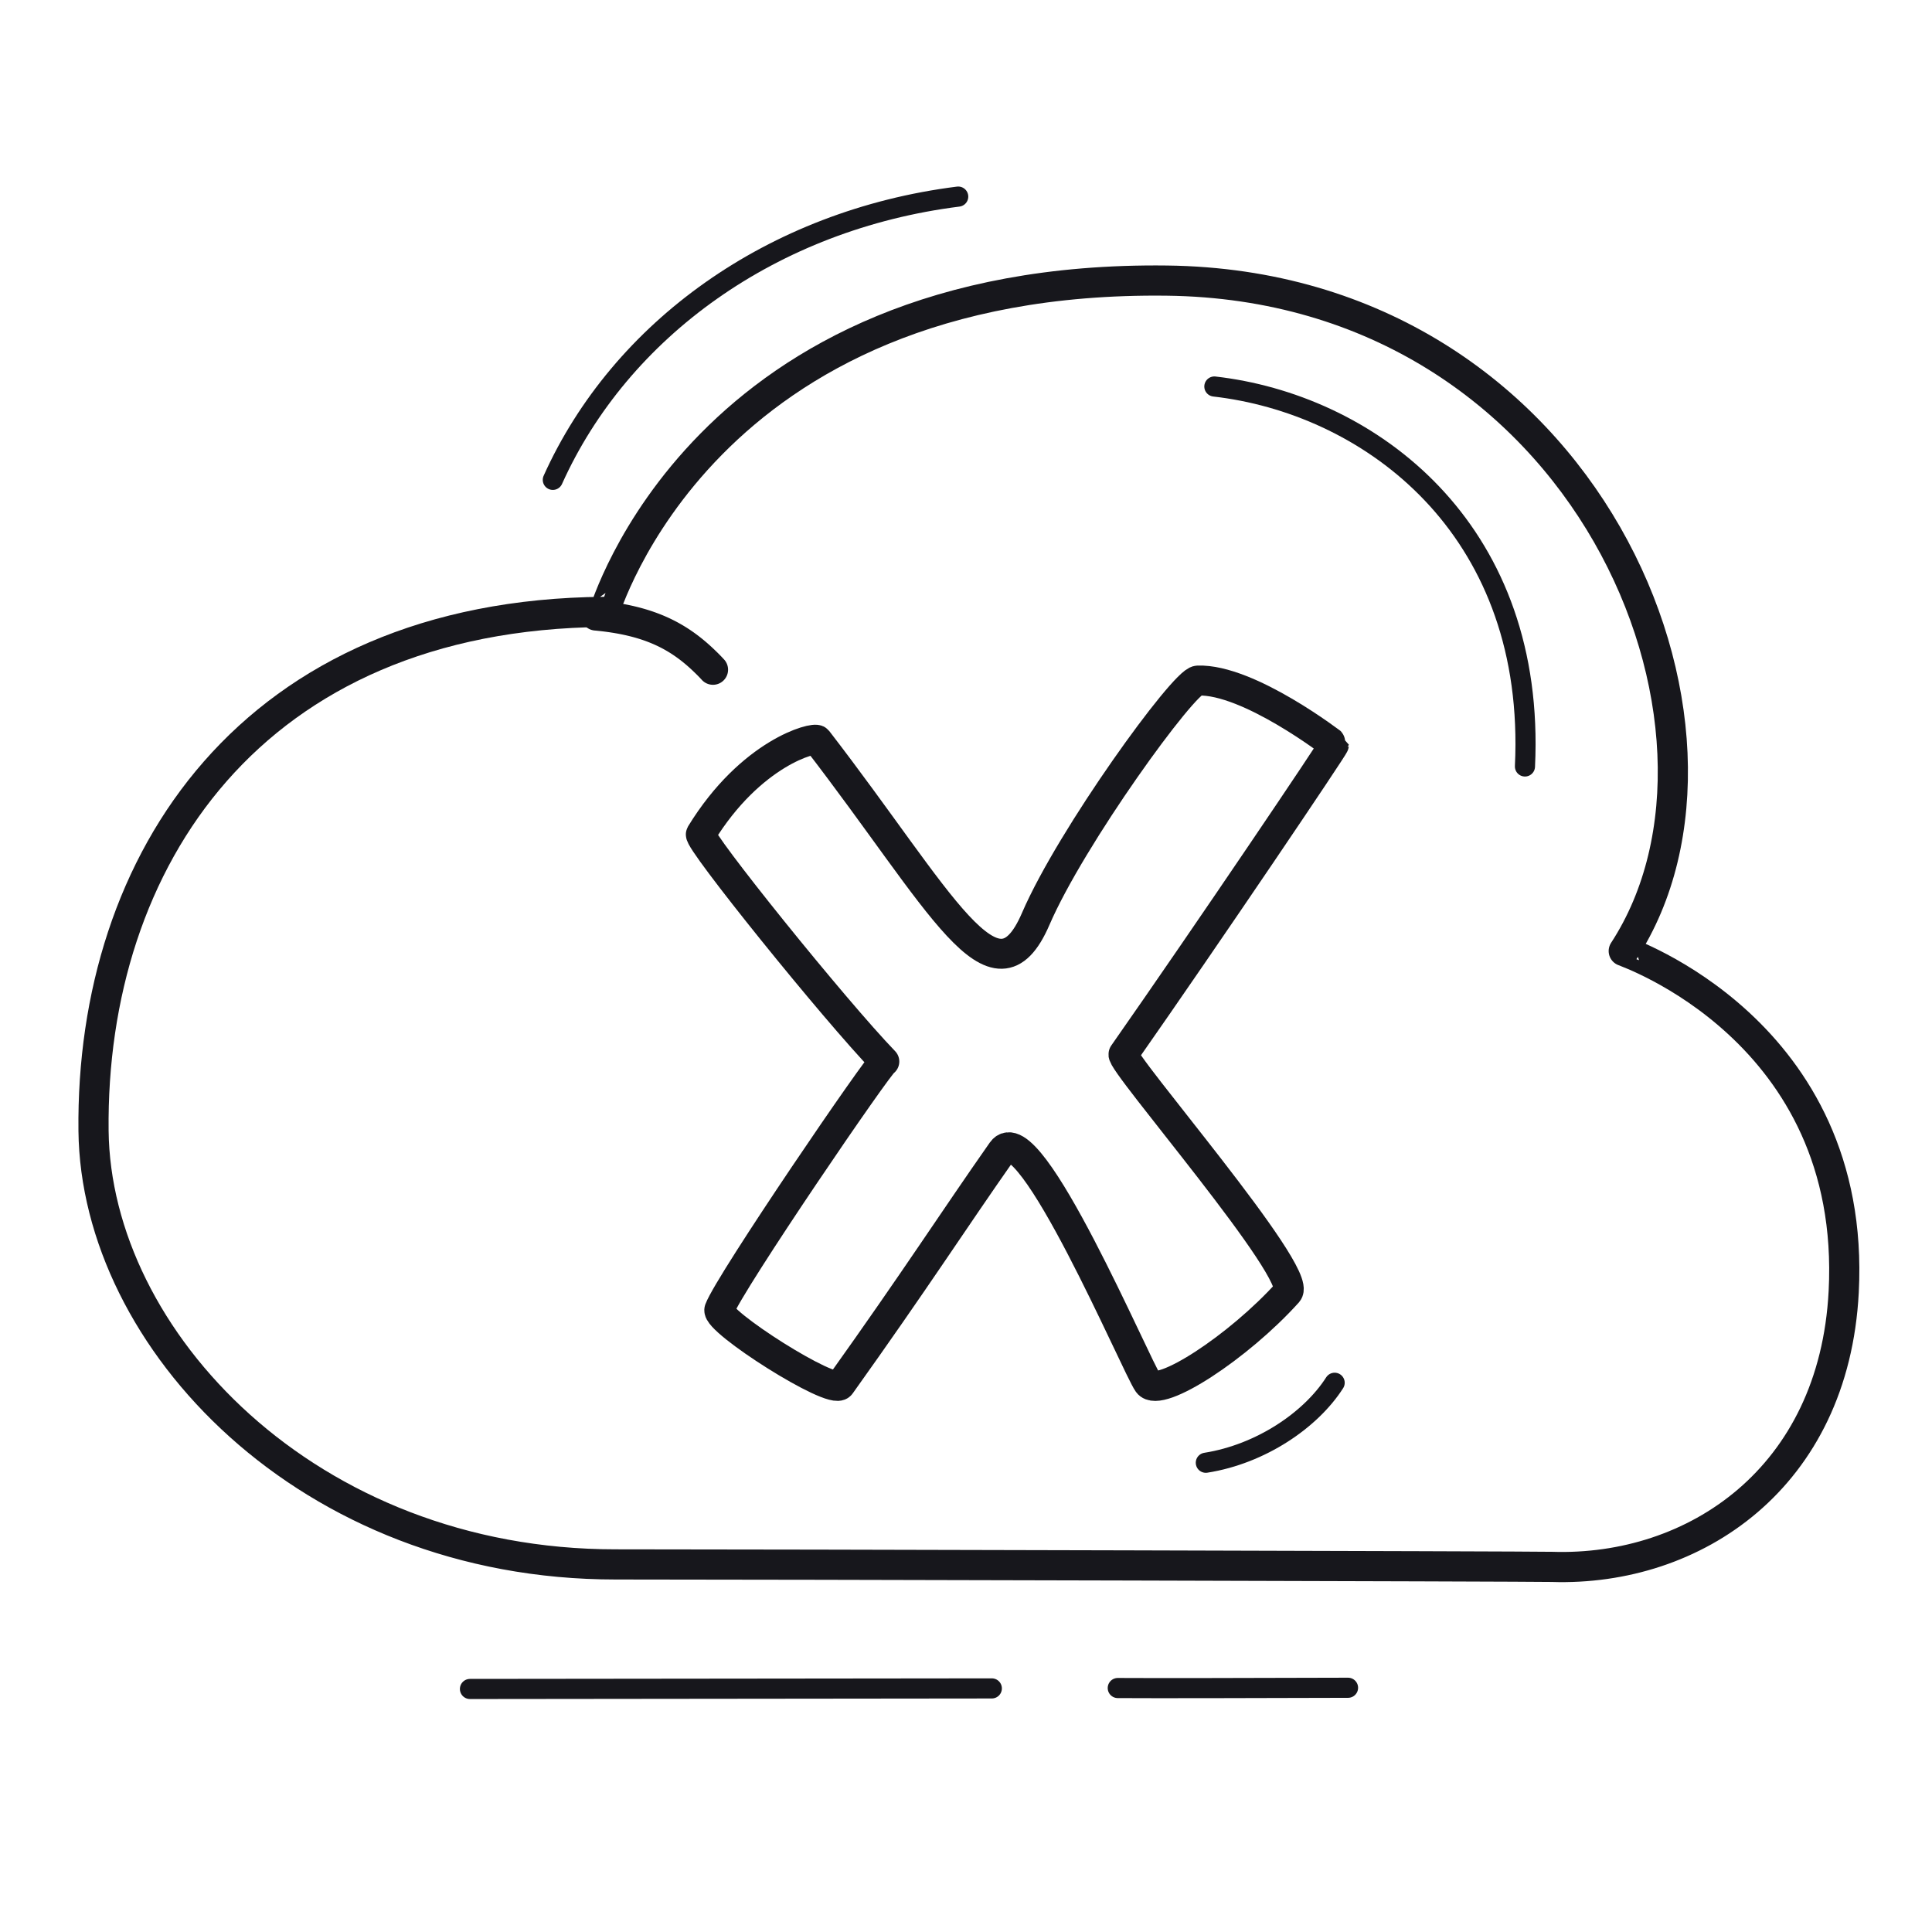
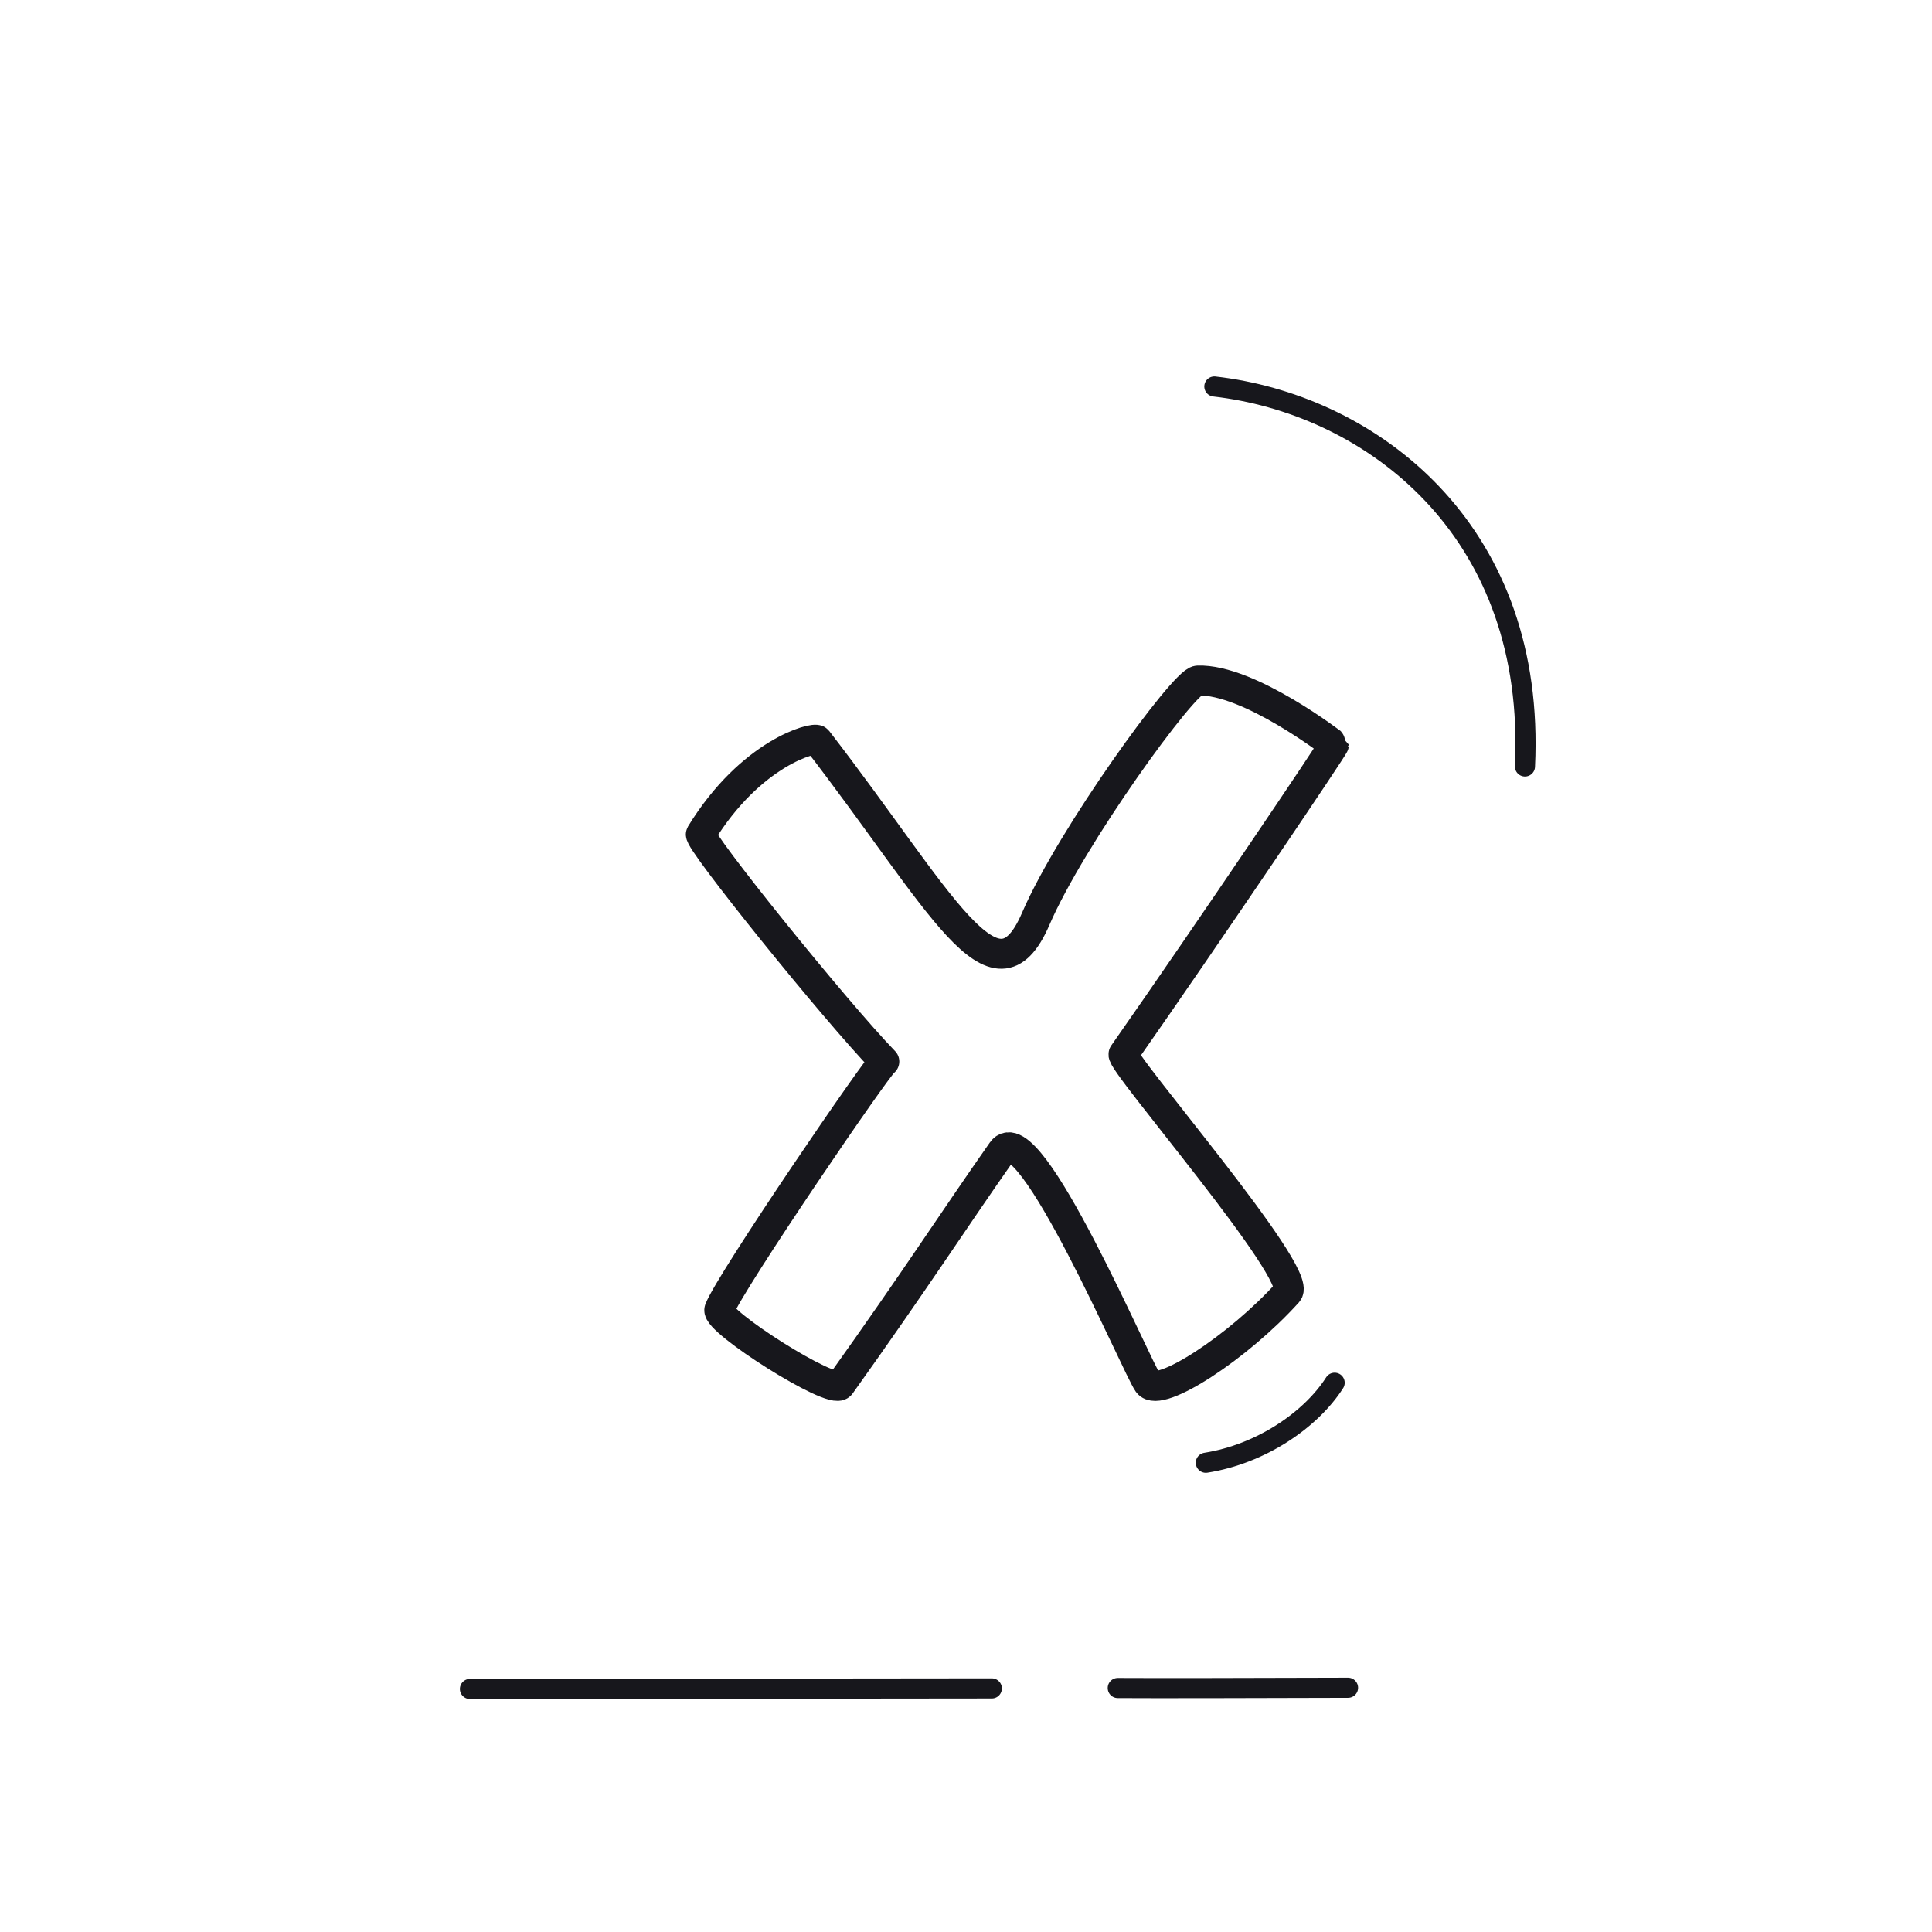
<svg xmlns="http://www.w3.org/2000/svg" width="192" height="192" style="width:100%;height:100%;transform:translate3d(0,0,0);content-visibility:visible" viewBox="0 0 192 192">
  <defs>
    <clipPath id="a">
      <path d="M0 0h192v192H0z" />
    </clipPath>
    <clipPath id="c">
      <path d="M0 0h192v192H0z" />
    </clipPath>
    <clipPath id="b">
      <path d="M0 0h192v192H0z" />
    </clipPath>
  </defs>
  <g fill="none" clip-path="url(#a)">
    <g clip-path="url(#b)" style="display:block">
-       <path stroke="#17171C" stroke-linecap="round" stroke-linejoin="round" stroke-width="2.998" d="M57.95 63.91c-1.532-.05-79.474-.251-93.054-.245-30.615.014-51.663-22.381-51.888-43.101-.291-26.796 15.661-51.273 50.743-51.56.112 0 9.632-33.484 55.918-32.923 41.748.506 59.788 44.587 45.41 66.626-.027.042 23.206 7.842 21.86 33.857C85.98 55.092 72.097 64.367 57.95 63.91" class="primary" style="display:block" transform="translate(96.287 91.805)" />
-       <path stroke="#17171C" stroke-linecap="round" stroke-linejoin="round" stroke-width="3" d="M5.449 3.839a16 16 0 0 0-.628-.912C2.592-.154-.116-2.113-5.09-3.46" class="primary" style="display:block" transform="rotate(-9.847 402.164 -344.434)" />
      <path stroke="#17171C" stroke-linecap="round" stroke-linejoin="round" stroke-width="2" d="M8.314 22.531q.363-1.038.669-2.06C15.385-.884 3.286-16.567-10.542-22.446" class="primary" style="display:block" transform="rotate(-16.519 264.687 -444.008)" />
      <path stroke="#17171C" stroke-linecap="round" stroke-linejoin="round" stroke-width="2" d="M11.289-.006C1.605.024-7.86.045-11.594.02" class="primary" style="display:block" transform="translate(122.677 167.734)" />
      <path stroke="#17171C" stroke-linecap="round" stroke-linejoin="round" stroke-width="2" d="M25.99.059C4.345.083-16.56.108-25.872.115" class="primary" style="display:block" transform="translate(72.576 167.733)" />
-       <path stroke="#17171C" stroke-linecap="round" stroke-linejoin="round" stroke-width="2" d="M-20.087 13.949C-13.353-1.018 1.748-11.88 20.2-14.201" class="primary" style="display:block" transform="translate(75.026 33.739)" />
      <path stroke="#17171C" stroke-linecap="round" stroke-linejoin="round" stroke-width="2" d="M6.401-3.974C4.036-.273-.931 3.11-6.401 3.974" class="primary" style="display:block" transform="translate(126.235 141.392)" />
      <path stroke="#17171C" stroke-linecap="round" stroke-linejoin="round" stroke-width="2.7" d="M-27.583 24.728c.894-2.418 14.494-22.34 14.859-22.348-4.466-4.616-16.839-19.979-16.527-20.487 4.525-7.384 10.246-8.791 10.497-8.466C-7.559-12.064-2.778-1.891.919-10.473c3.187-7.395 13.362-21.428 14.599-21.472 4.586-.165 12.266 5.776 12.266 5.782 0 .181-11.249 16.869-18.953 27.874-.427.61 16.281 19.821 14.795 21.471-4.426 4.917-11.573 9.58-12.584 8.174C9.998 29.903.306 7.004-2.116 10.459c-4.506 6.427-7.708 11.45-14.562 21.052-.699.979-11.285-5.757-10.905-6.783" class="primary" style="display:block" transform="translate(101.916 102.868)scale(1.103)" />
      <path class="primary" style="display:none" />
      <path class="primary" style="display:none" />
      <path stroke="#17171C" stroke-linecap="round" stroke-linejoin="round" stroke-width="2.7" d="M-27.583 24.728c.894-2.418 14.494-22.34 14.859-22.348-4.466-4.616-16.839-19.979-16.527-20.487 4.525-7.384 10.246-8.791 10.497-8.466C-7.559-12.064-2.778-1.891.919-10.473c3.187-7.395 13.362-21.428 14.599-21.472 4.586-.165 12.266 5.776 12.266 5.782 0 .181-11.249 16.869-18.953 27.874-.427.61 16.281 19.821 14.795 21.471-4.426 4.917-11.573 9.58-12.584 8.174C9.998 29.903.306 7.004-2.116 10.459c-4.506 6.427-7.708 11.45-14.562 21.052-.699.979-11.285-5.757-10.905-6.783" class="primary" style="display:none" transform="translate(101.916 102.867)scale(1.103)" />
      <path class="primary" style="display:none" />
      <path class="primary" style="display:none" />
    </g>
    <g clip-path="url(#c)" style="display:none">
      <path class="primary" style="display:none" />
      <path class="primary" style="display:none" />
      <path class="primary" style="display:none" />
      <path class="primary" style="display:none" />
      <path class="primary" style="display:none" />
      <path class="primary" style="display:none" />
      <path class="primary" style="display:none" />
      <path class="primary" style="display:none" />
-       <path class="primary" style="display:none" />
-       <path class="primary" style="display:none" />
    </g>
  </g>
</svg>